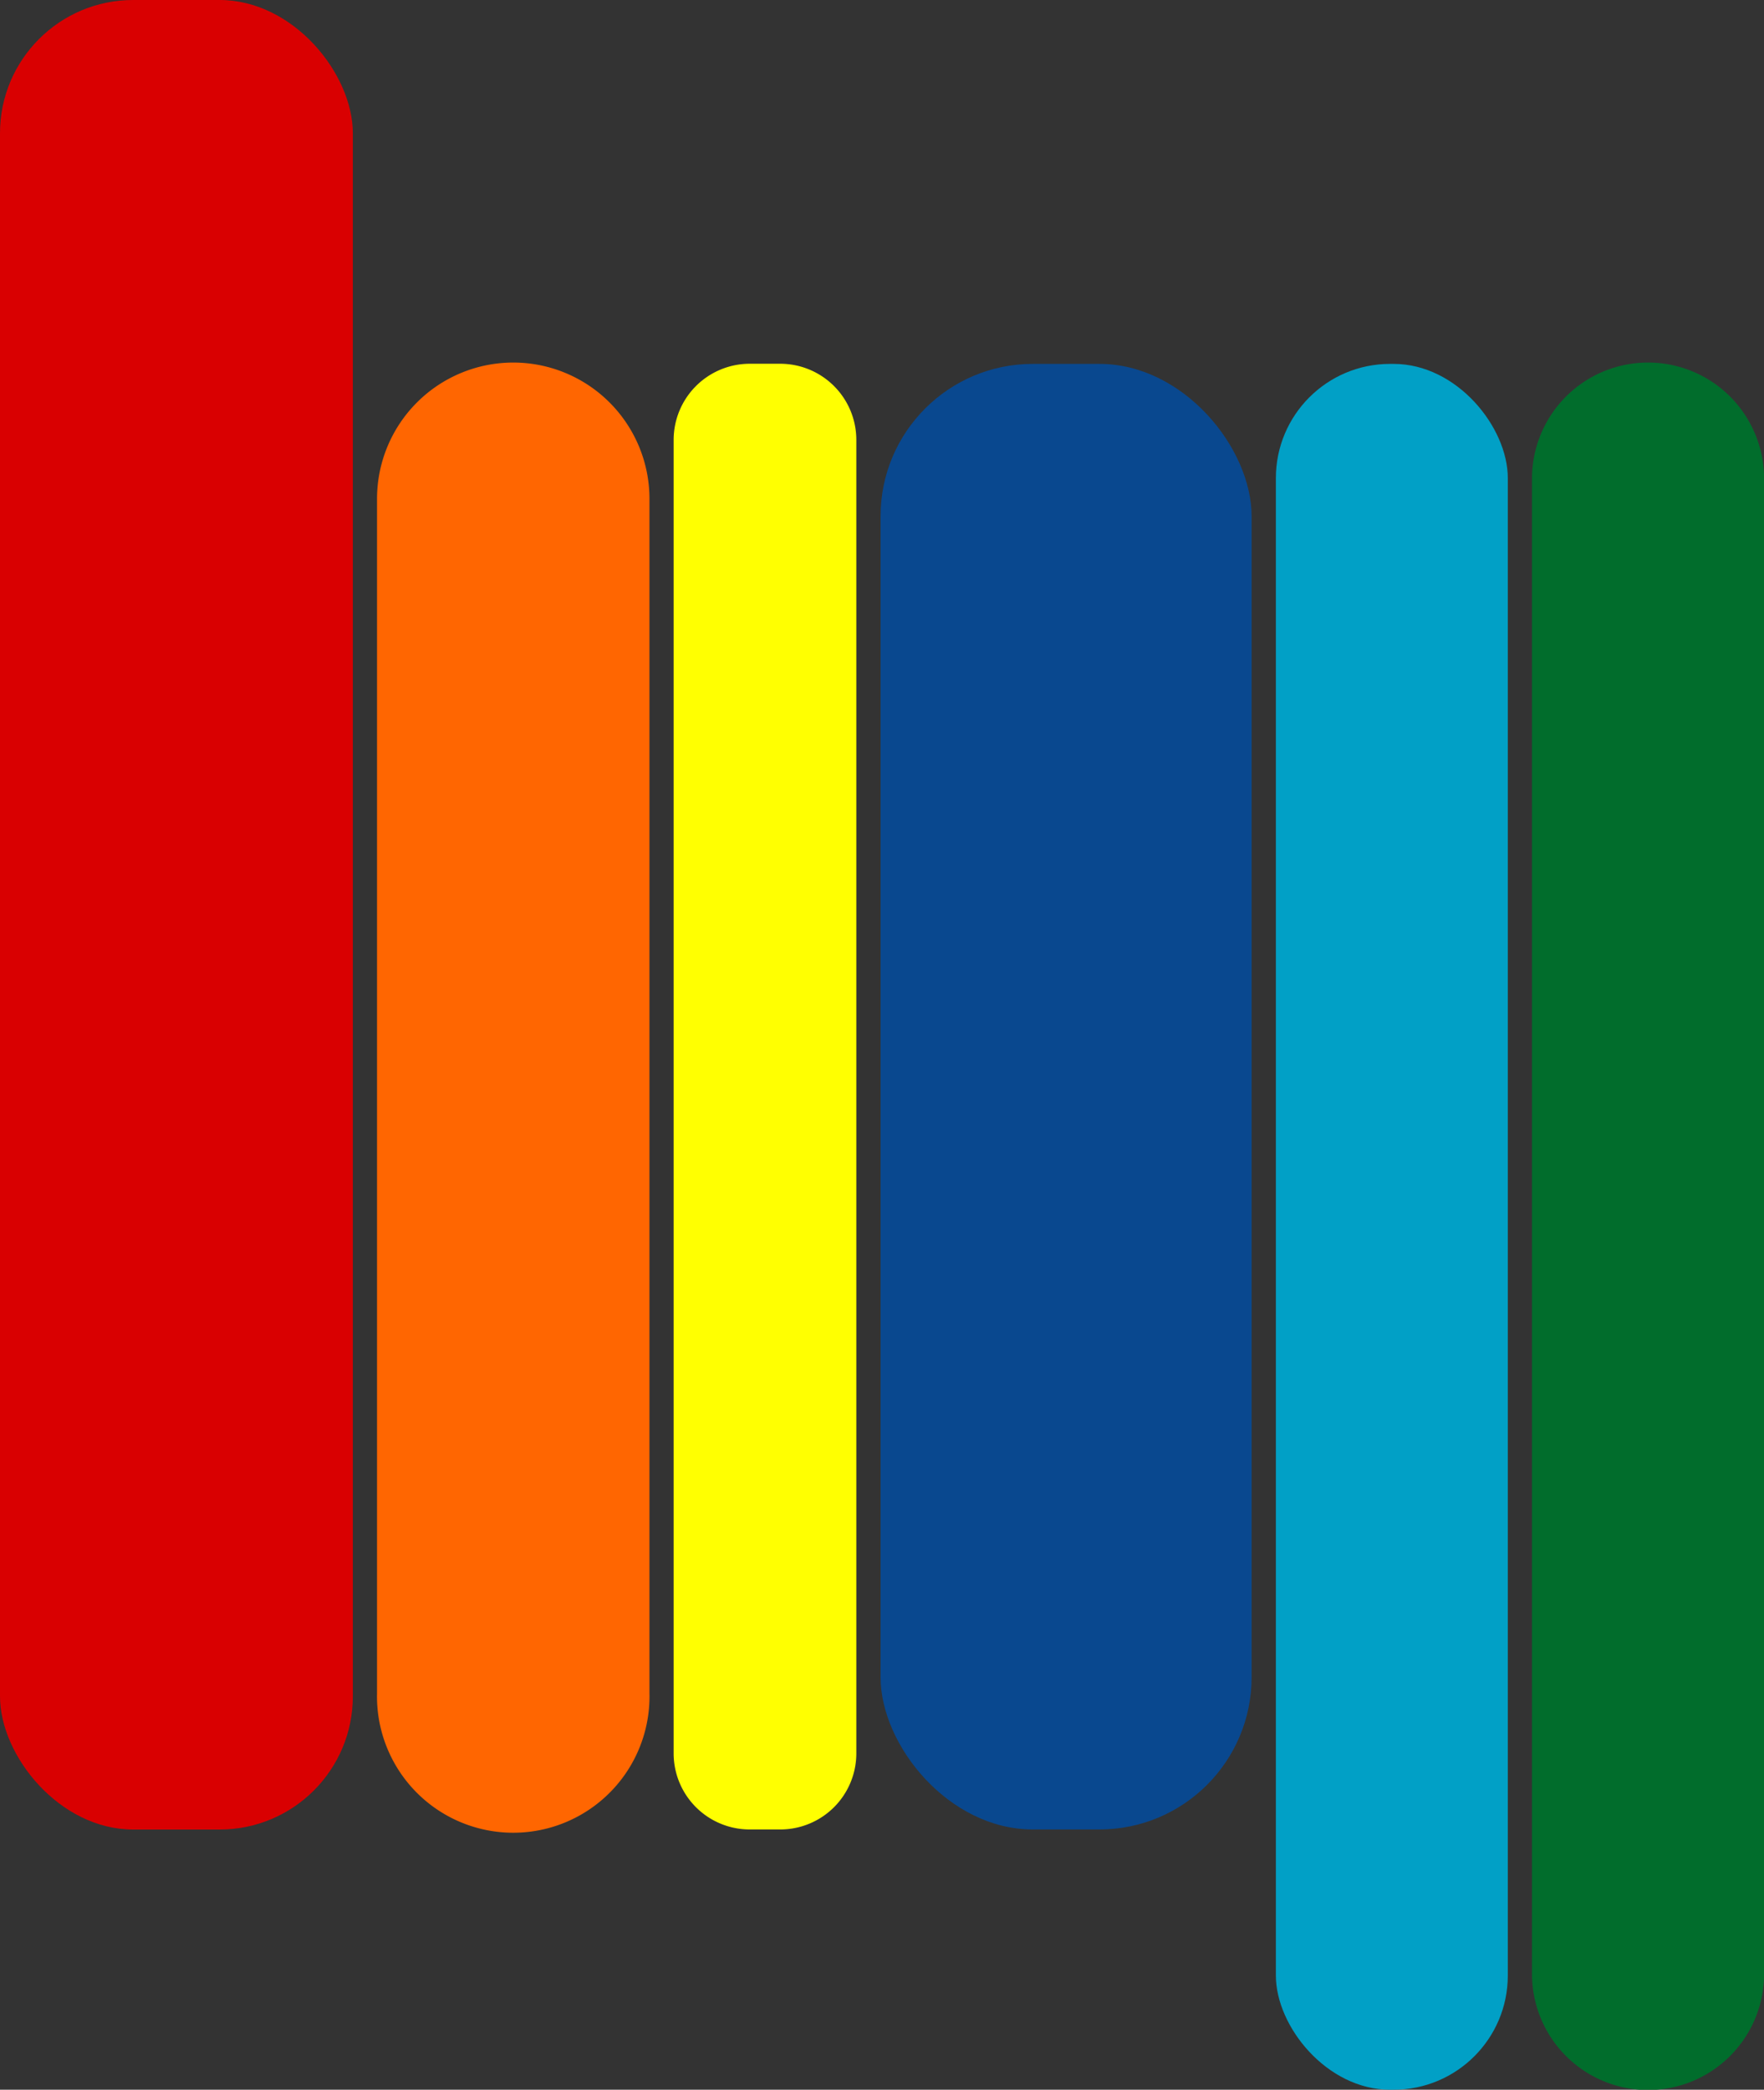
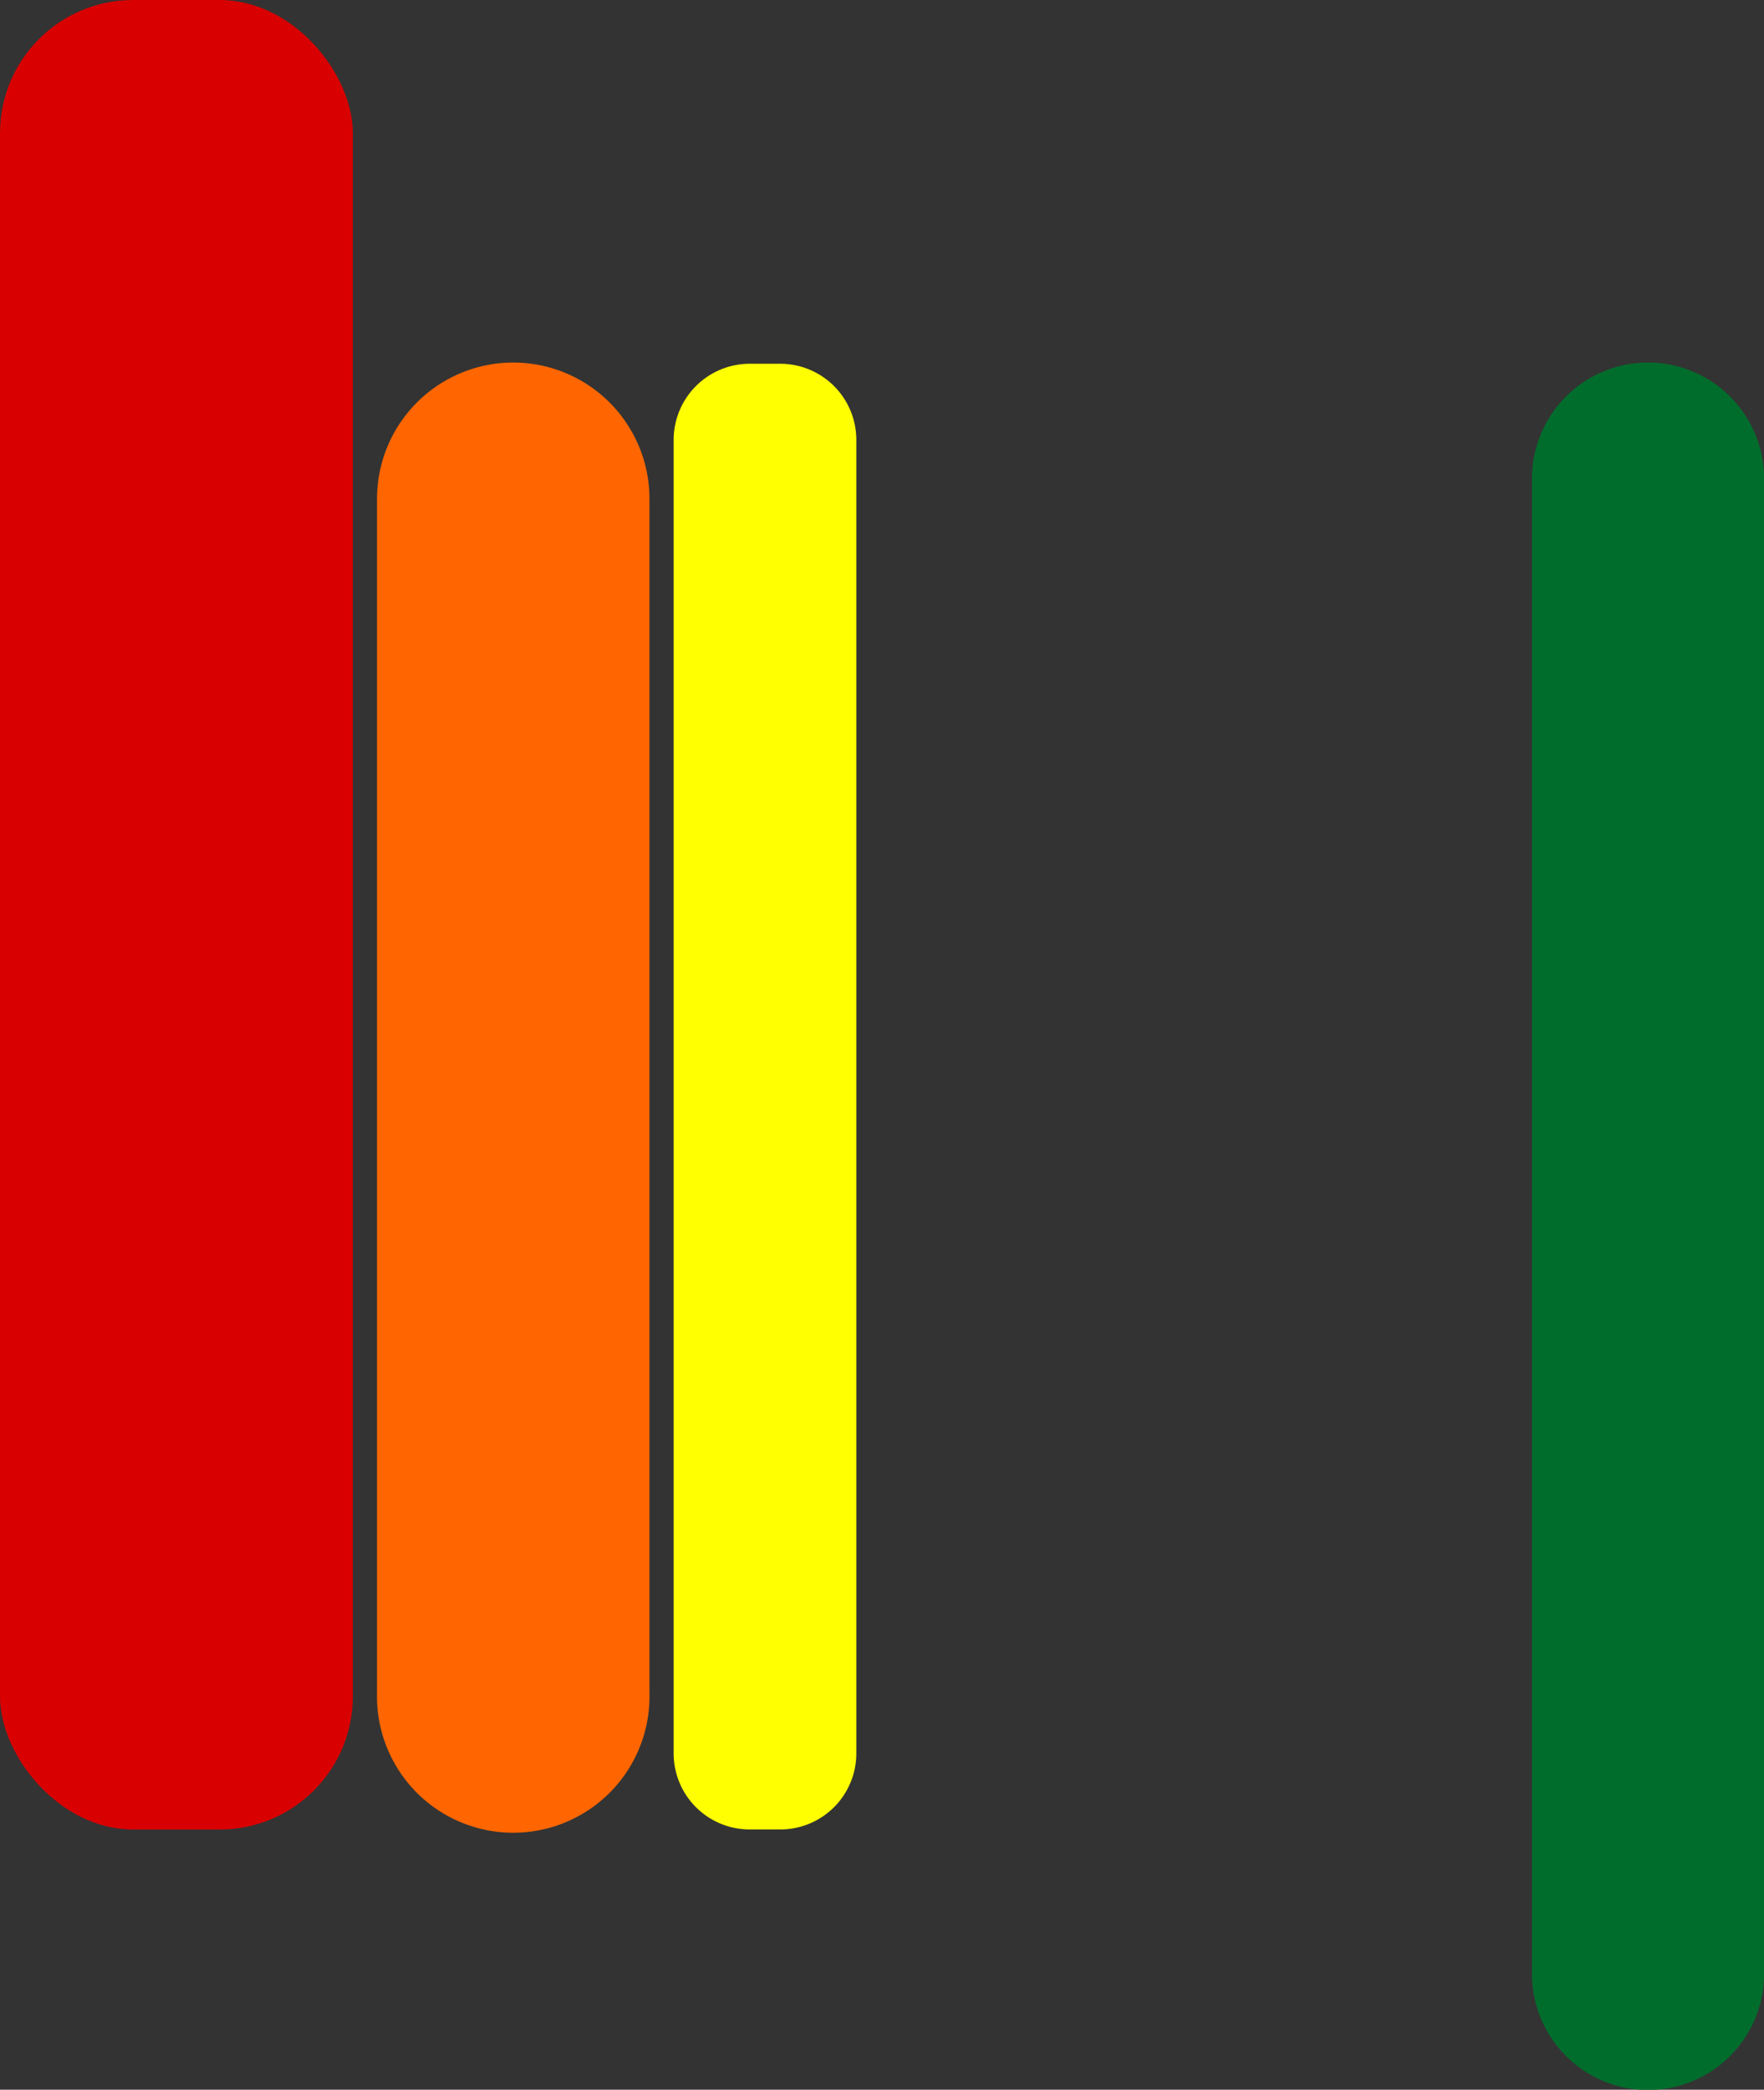
<svg xmlns="http://www.w3.org/2000/svg" viewBox="0 0 235.62 279.03">
  <rect x="0" y="0" width="235.62" height="279.03" fill="#333333" stroke="none" />
  <rect width="47.13" height="244.29" rx="17.79" style="fill:#d90001" />
  <path d="M96,55.84A18.2,18.2,0,0,0,77.78,74V233.52a18.2,18.2,0,1,0,36.39,0V74A18.2,18.2,0,0,0,96,55.84" transform="translate(-27.42 -7.43)" style="fill:#ff6601" />
  <path d="M127.57,56A10.17,10.17,0,0,0,117.4,66.19V241.55a10.16,10.16,0,0,0,10.17,10.16h4.06a10.16,10.16,0,0,0,10.17-10.16V66.19A10.17,10.17,0,0,0,131.63,56Z" transform="translate(-27.42 -7.43)" style="fill:#ffff01" />
-   <rect x="117.62" y="48.59" width="49.56" height="195.69" rx="20.33" style="fill:#09488f" />
-   <rect x="170.42" y="48.59" width="30.98" height="230.44" rx="15.25" style="fill:#01a0c6" />
  <path d="M247.55,55.84a15.5,15.5,0,0,0-15.5,15.49V271a15.5,15.5,0,0,0,31,0V71.33a15.5,15.5,0,0,0-15.49-15.49" transform="translate(-27.42 -7.43)" style="fill:#016d2c" />
</svg>